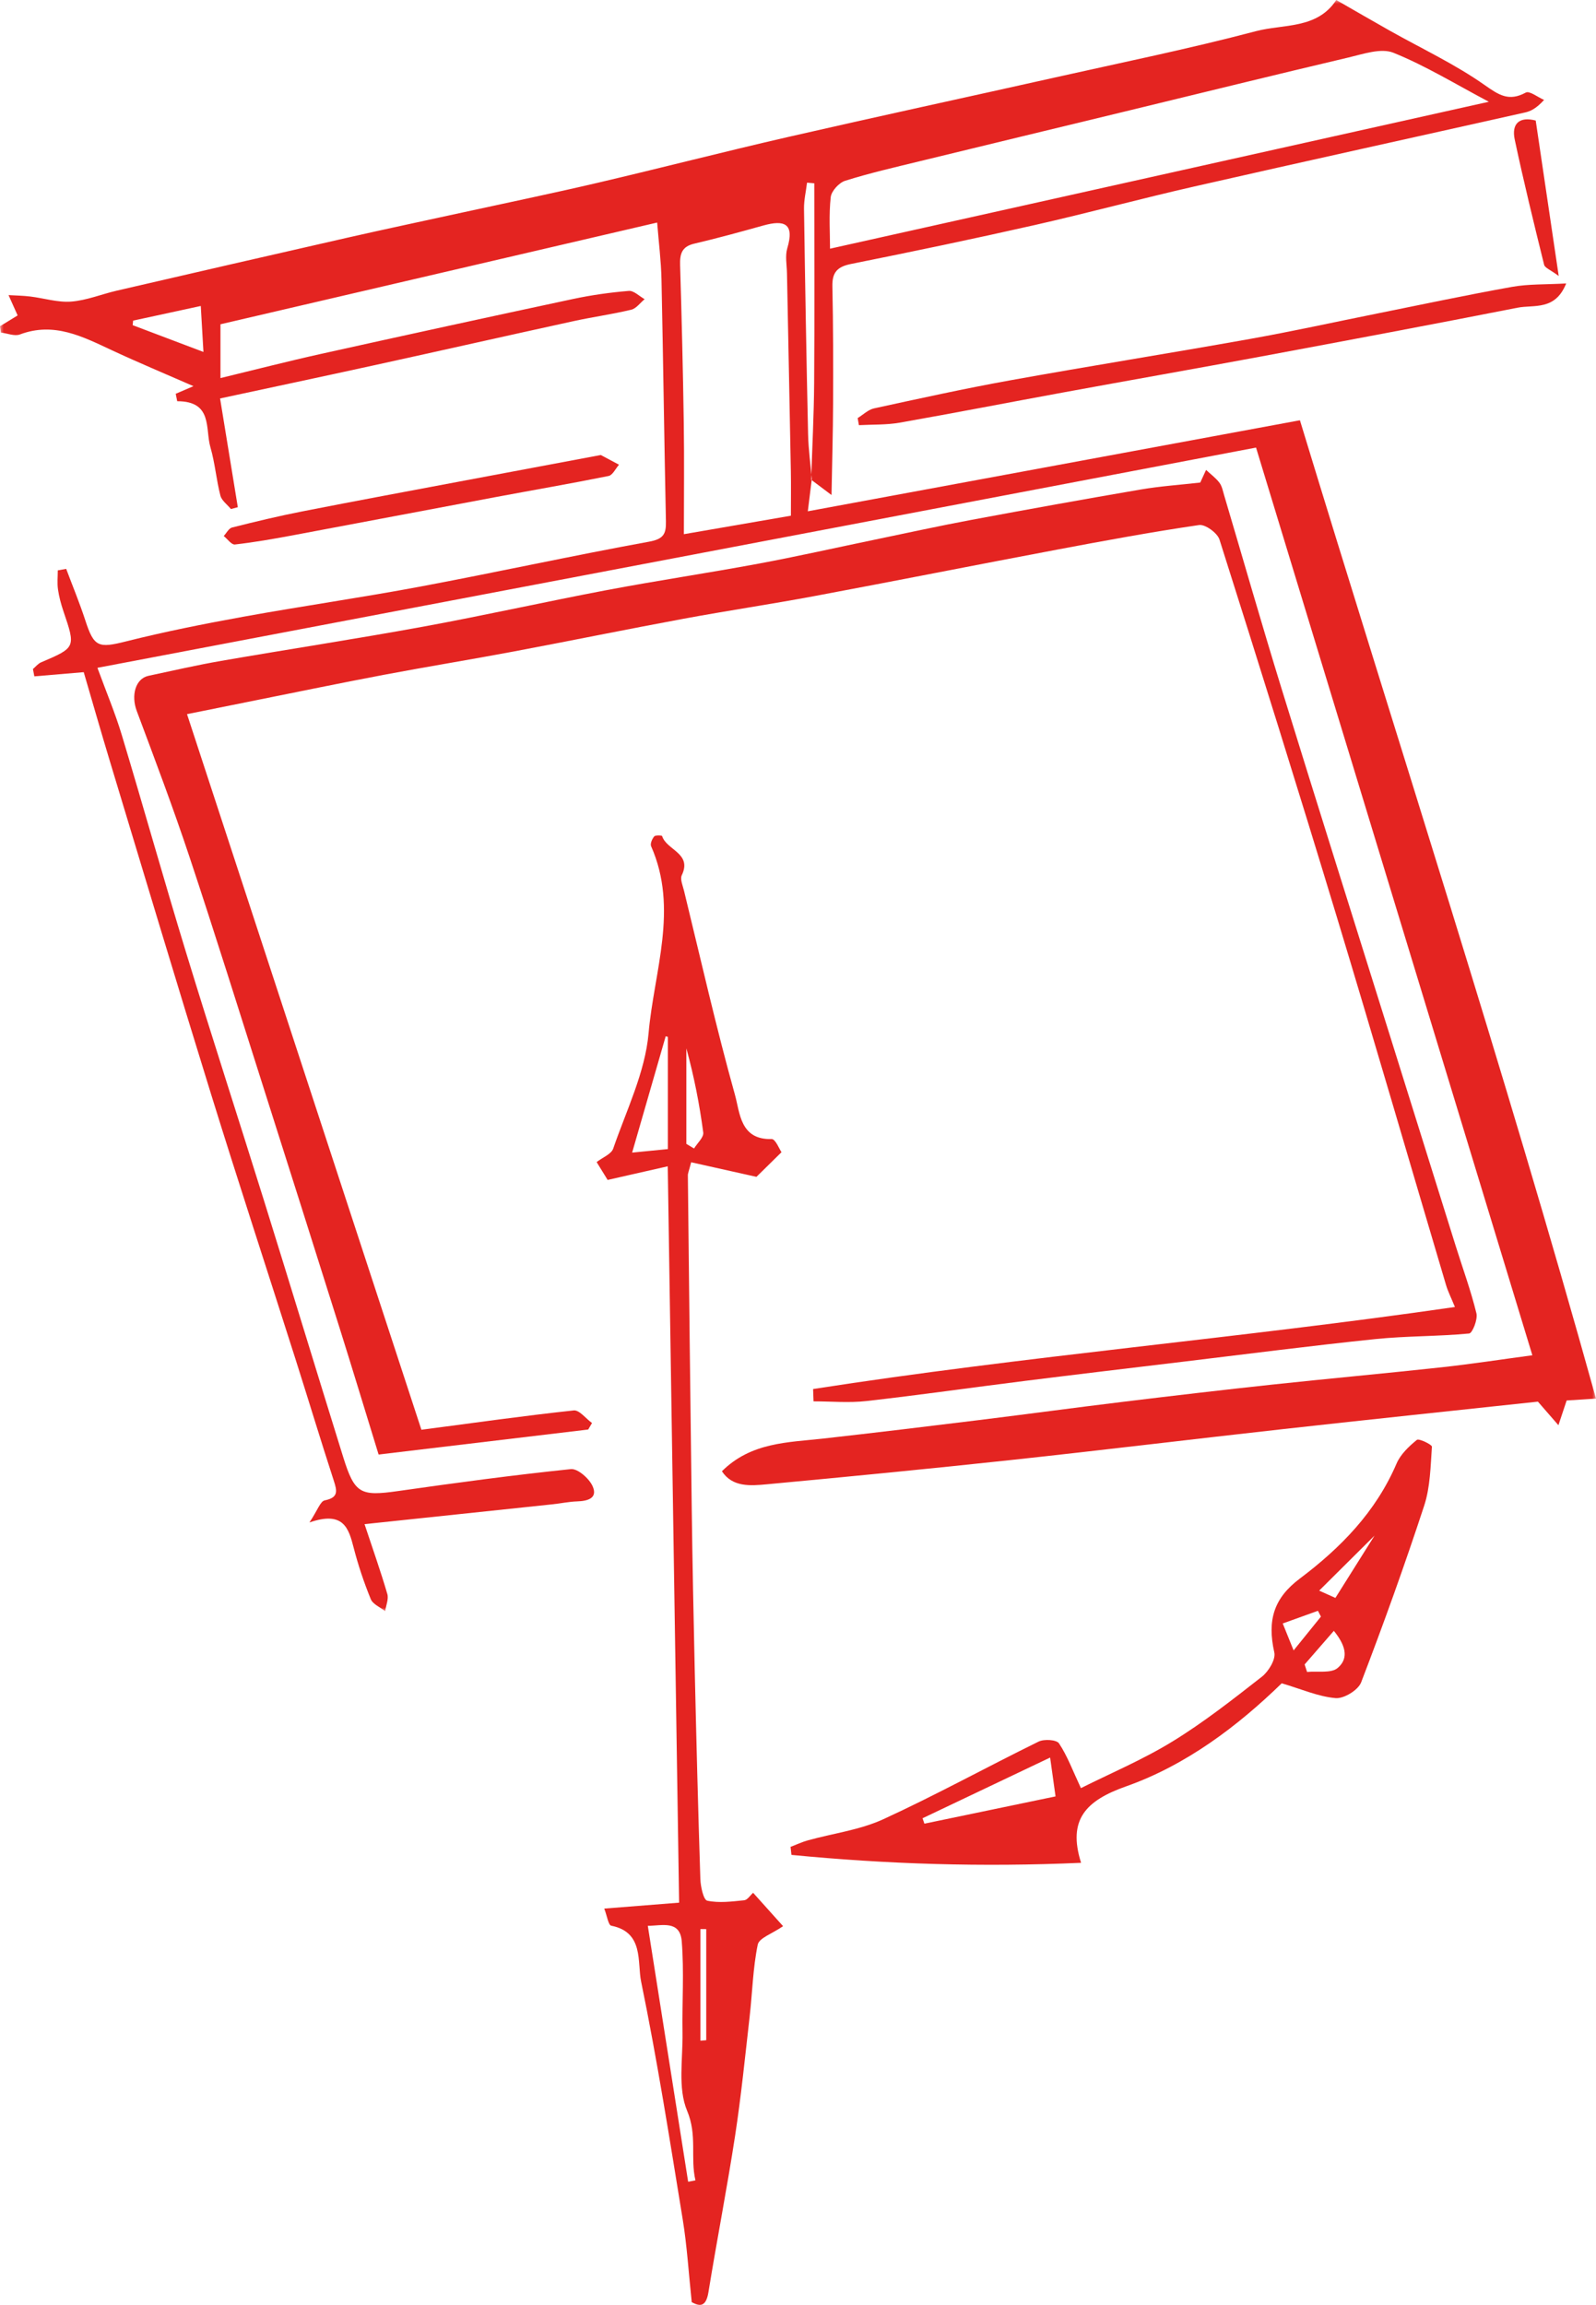
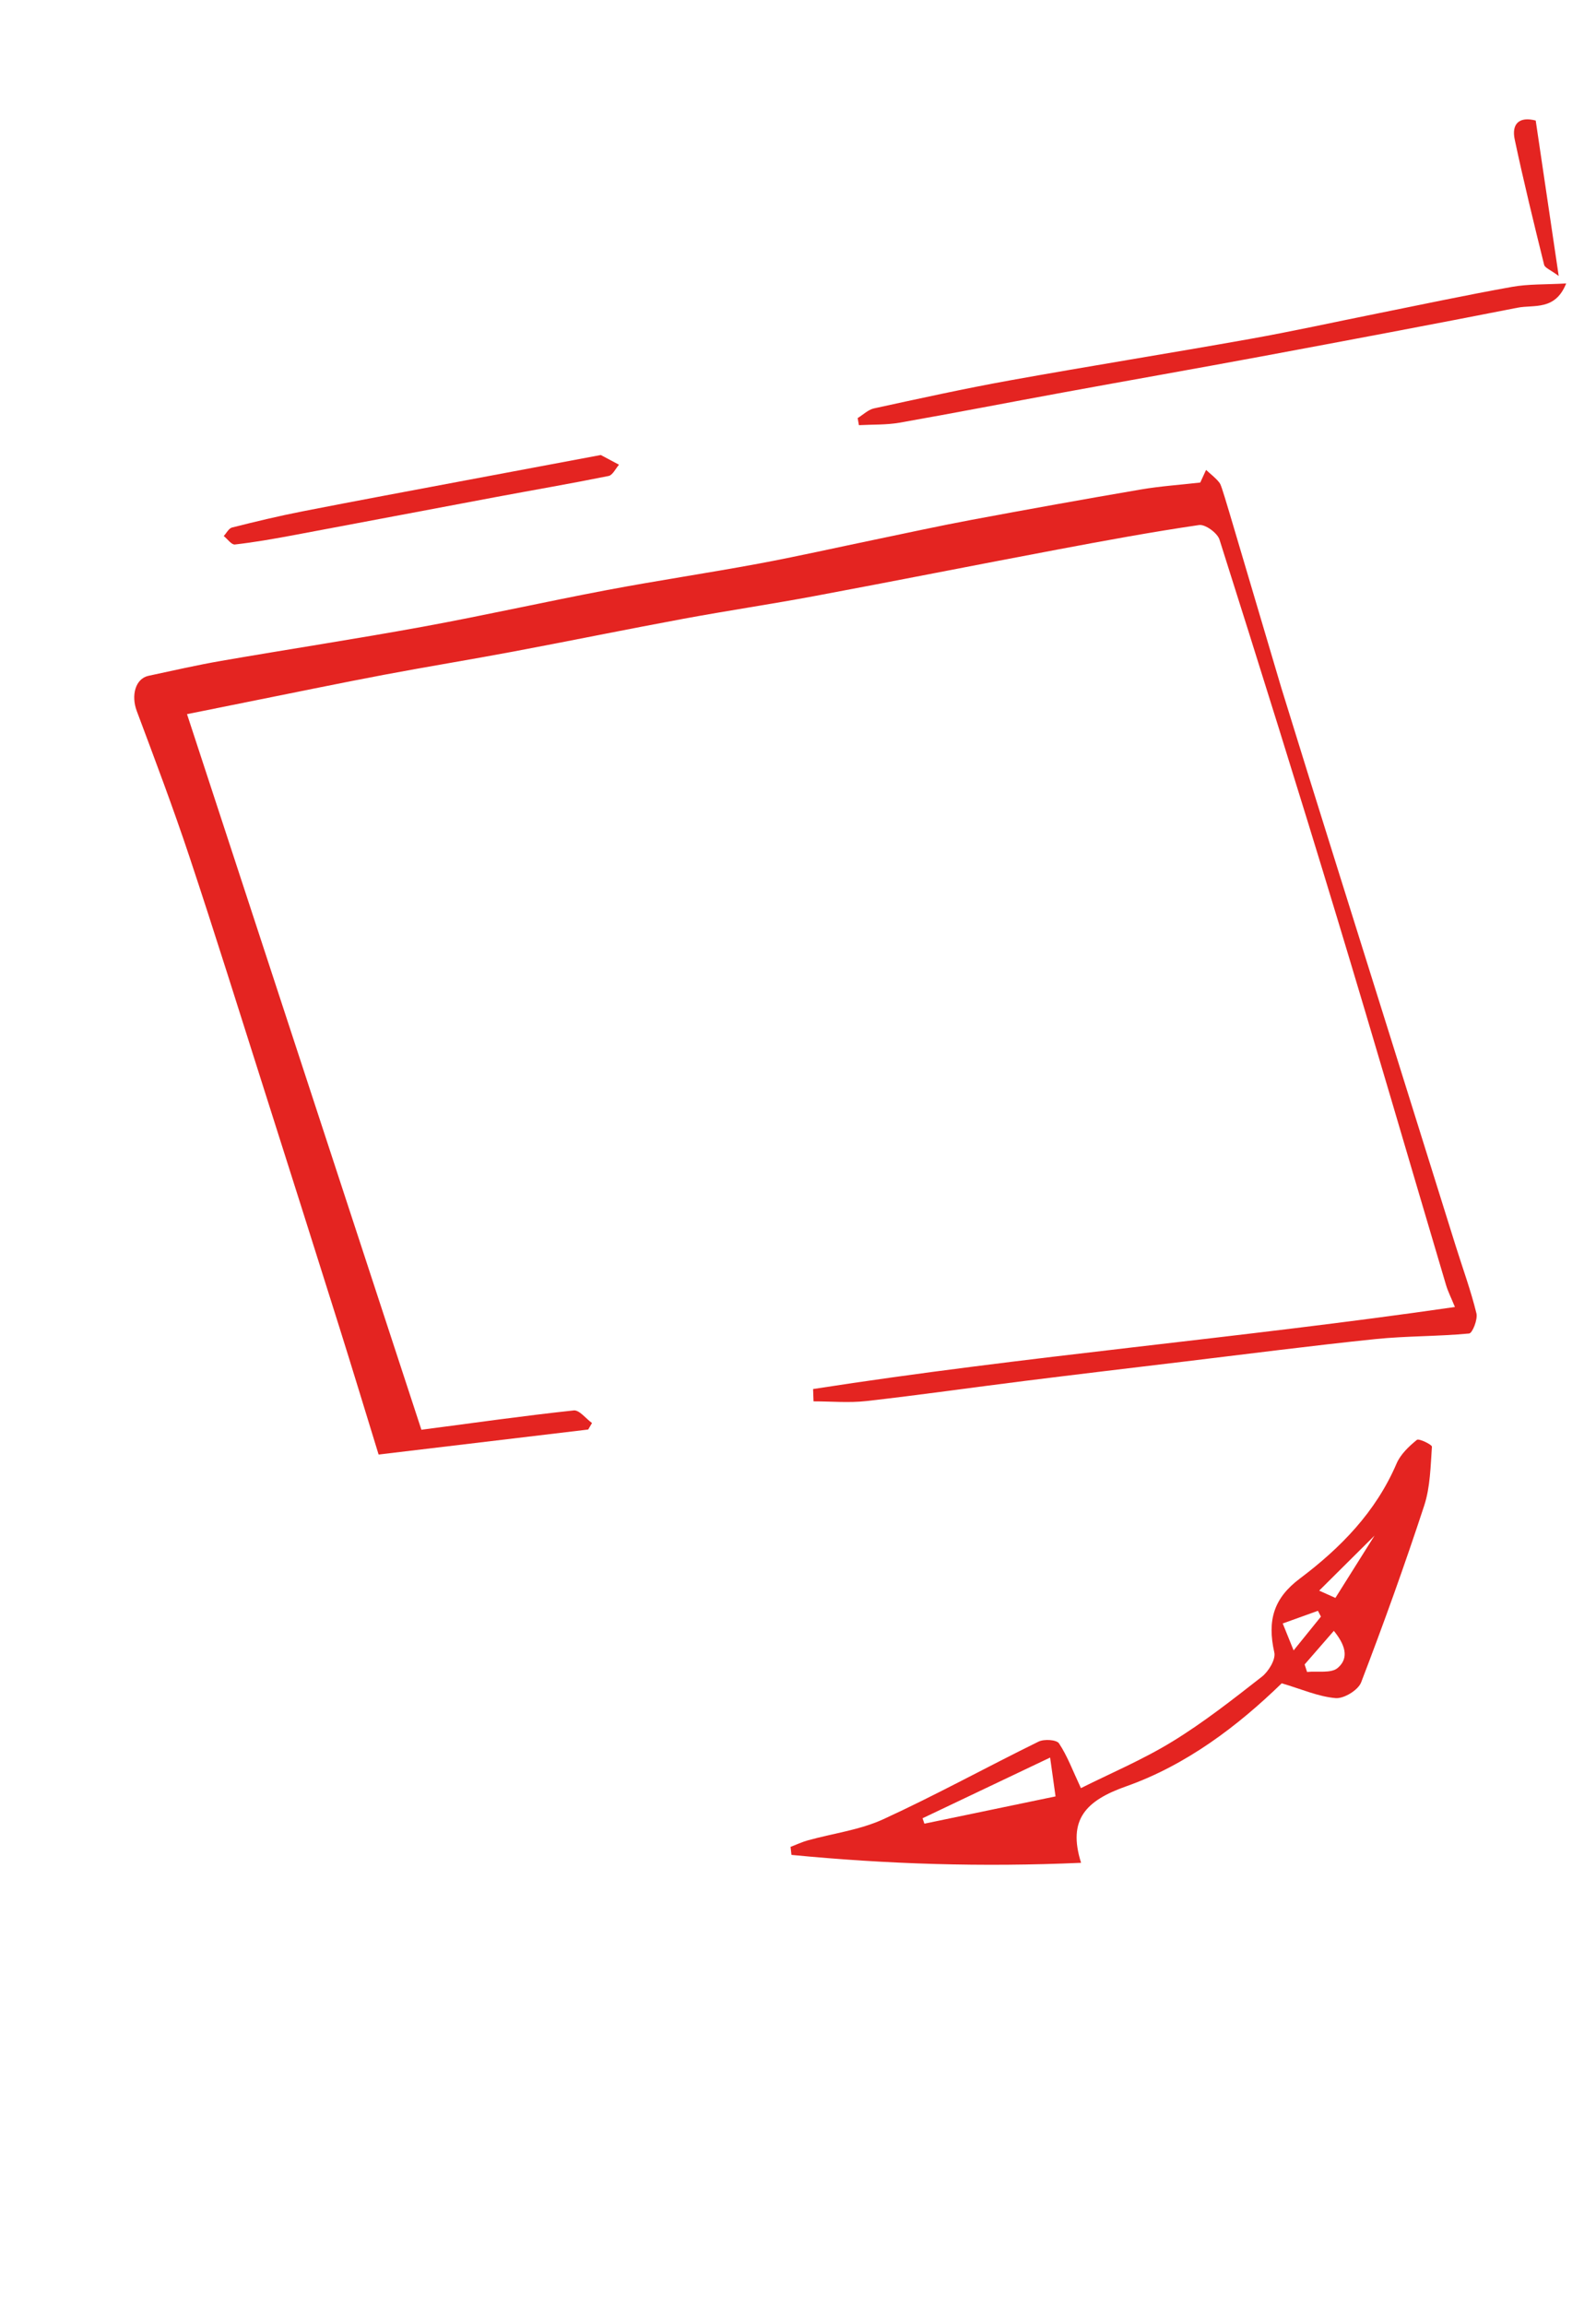
<svg xmlns="http://www.w3.org/2000/svg" xmlns:xlink="http://www.w3.org/1999/xlink" width="214px" height="309px" viewBox="0 0 214 309" version="1.1">
  <title>Group 17</title>
  <defs>
    <polygon id="path-1" points="0 0 214 0 214 216 0 216" />
  </defs>
  <g id="Ontwerp" stroke="none" stroke-width="1" fill="none" fill-rule="evenodd">
    <g id="Plafondliften" transform="translate(-368, -4478)">
      <g id="Group" transform="translate(235, 4417)">
        <g id="review-blok-copy" transform="translate(725, 205) scale(-1, 1) translate(-725, -205)">
          <g id="Group-16" transform="translate(1103, 61)">
            <g id="Group-3">
              <mask id="mask-2" fill="white">
                <use xlink:href="#path-1" />
              </mask>
              <g id="Clip-2" />
-               <path d="M187.079,41.02 C186.95,43.252 186.844,45.056 186.721,47.184 C190.244,45.85 193.227,44.722 196.21,43.593 C196.19,43.39 196.169,43.187 196.149,42.984 C193.26,42.358 190.371,41.733 187.079,41.02 M122.302,71.616 C122.302,66.595 122.242,61.667 122.316,56.741 C122.421,49.673 122.593,42.605 122.808,35.539 C122.854,34.033 122.578,33.055 120.917,32.667 C117.81,31.941 114.731,31.092 111.656,30.234 C108.836,29.446 107.441,29.945 108.436,33.282 C108.743,34.312 108.5,35.512 108.478,36.633 C108.307,45.478 108.123,54.324 107.959,63.169 C107.923,65.092 107.953,67.016 107.953,69.137 C112.236,69.877 117.071,70.713 122.302,71.616 M102.705,33.34 C102.705,31.245 102.872,28.816 102.613,26.433 C102.524,25.617 101.503,24.495 100.681,24.237 C97.415,23.21 94.067,22.441 90.737,21.629 C81.473,19.37 72.201,17.14 62.933,14.893 C53.015,12.489 43.107,10.044 33.174,7.704 C31.198,7.239 28.818,6.405 27.161,7.074 C22.832,8.82 18.8,11.304 14.37,13.642 C43.966,20.241 73.284,26.779 102.705,33.34 M105.233,64.314 C104.631,64.766 104.031,65.218 102.505,66.366 C102.422,61.771 102.309,57.948 102.295,54.124 C102.276,48.88 102.274,43.634 102.389,38.392 C102.431,36.506 101.726,35.756 99.886,35.387 C91.684,33.743 83.493,32.035 75.335,30.189 C68.148,28.563 61.03,26.631 53.845,24.997 C39.082,21.638 24.293,18.392 9.519,15.08 C8.752,14.909 8.026,14.556 6.963,13.398 C7.796,13.038 8.919,12.142 9.412,12.409 C11.67,13.633 12.986,12.772 14.946,11.391 C18.92,8.593 23.394,6.508 27.652,4.111 C30.025,2.775 32.379,1.403 34.826,0 C37.397,3.93 41.909,3.204 45.614,4.183 C54.534,6.539 63.59,8.383 72.598,10.4 C84.515,13.067 96.452,15.642 108.355,18.37 C116.917,20.334 125.425,22.533 133.979,24.533 C139.973,25.934 146.003,27.18 152.017,28.494 C157.149,29.615 162.288,30.701 167.41,31.864 C177.719,34.205 188.019,36.58 198.319,38.961 C200.369,39.434 202.379,40.271 204.447,40.432 C206.251,40.573 208.109,39.973 209.95,39.75 C210.912,39.633 211.887,39.622 212.856,39.563 C212.468,40.429 212.08,41.294 211.635,42.287 C212.156,42.607 213.078,43.171 214,43.737 C213.959,44.02 213.917,44.303 213.876,44.586 C213.02,44.687 212.044,45.108 211.328,44.838 C206.737,43.11 202.887,45.145 198.938,46.984 C195.418,48.625 191.829,50.119 188.061,51.77 C188.795,52.085 189.618,52.438 190.439,52.792 C190.372,53.124 190.306,53.457 190.239,53.79 C185.439,53.791 186.506,57.485 185.785,59.966 C185.172,62.073 184.999,64.305 184.451,66.436 C184.276,67.115 183.523,67.646 183.035,68.245 C182.727,68.162 182.419,68.08 182.112,67.997 C182.892,63.22 183.672,58.444 184.492,53.418 C177.779,51.974 170.732,50.482 163.696,48.94 C154.827,46.996 145.971,44.994 137.101,43.055 C134.53,42.493 131.914,42.134 129.357,41.521 C128.685,41.359 128.157,40.596 127.564,40.109 C128.274,39.716 129.014,38.943 129.687,38.999 C132.202,39.208 134.721,39.563 137.19,40.089 C148.461,42.495 159.72,44.951 170.971,47.447 C175.39,48.427 179.776,49.56 184.438,50.687 L184.438,43.473 C165.021,38.951 145.624,34.433 125.885,29.836 C125.675,32.49 125.359,34.965 125.305,37.446 C125.072,48.262 124.937,59.08 124.709,69.897 C124.675,71.581 125.025,72.265 126.962,72.618 C137.207,74.485 147.385,76.715 157.621,78.635 C165.516,80.116 173.474,81.251 181.379,82.683 C186.641,83.636 191.897,84.682 197.082,85.984 C200.805,86.918 201.393,86.766 202.558,83.178 C203.318,80.843 204.263,78.568 205.125,76.266 C205.5,76.333 205.875,76.4 206.251,76.466 C206.251,77.316 206.346,78.179 206.226,79.012 C206.085,79.997 205.822,80.979 205.502,81.924 C203.84,86.819 203.832,86.805 208.49,88.795 C208.906,88.973 209.222,89.388 209.584,89.693 C209.521,90.02 209.458,90.346 209.395,90.673 C207.355,90.5 205.313,90.327 202.773,90.112 C201.659,93.915 200.479,98.048 199.234,102.161 C194.737,117.023 190.284,131.9 185.686,146.731 C182.004,158.611 178.126,170.431 174.355,182.283 C172.636,187.685 170.999,193.112 169.245,198.501 C168.795,199.887 168.594,200.771 170.461,201.146 C171.05,201.265 171.42,202.471 172.505,204.105 C167.933,202.52 167.254,204.879 166.582,207.481 C165.977,209.827 165.2,212.144 164.285,214.387 C164.005,215.072 163.02,215.47 162.357,216 C162.245,215.229 161.867,214.381 162.065,213.701 C162.928,210.743 163.96,207.834 165.121,204.333 C156.311,203.404 148.114,202.542 139.917,201.672 C138.812,201.555 137.714,201.318 136.609,201.282 C135.217,201.237 133.835,200.872 134.525,199.275 C134.976,198.232 136.531,196.86 137.456,196.955 C145.19,197.753 152.901,198.795 160.601,199.892 C165.681,200.616 166.446,200.277 167.99,195.317 C171.541,183.907 175.013,172.472 178.568,161.064 C182.038,149.932 185.643,138.841 189.052,127.691 C192.019,117.988 194.753,108.213 197.682,98.497 C198.55,95.617 199.728,92.829 200.936,89.531 C148.882,79.637 97.299,69.833 45.584,60.004 C33.17,100.775 20.908,141.05 8.533,181.692 C12.747,182.256 16.718,182.87 20.707,183.304 C28.288,184.13 35.885,184.816 43.468,185.63 C50.082,186.34 56.689,187.116 63.293,187.917 C69.807,188.708 76.308,189.59 82.82,190.391 C89.739,191.242 96.66,192.078 103.588,192.854 C108.357,193.387 113.278,193.343 117.201,197.24 C115.796,199.397 113.388,199.195 111.172,198.989 C100.215,197.968 89.261,196.903 78.321,195.723 C66.138,194.409 53.973,192.925 41.794,191.572 C30.347,190.3 18.892,189.101 7.789,187.908 C6.779,189.068 5.909,190.069 5.039,191.069 C4.694,190.031 4.349,188.993 3.936,187.753 C3.152,187.702 2.055,187.632 0,187.5 C12.343,143.117 26.523,99.651 39.699,56.343 C62.067,60.48 83.626,64.467 105.683,68.546 C105.503,67.061 105.332,65.656 105.152,64.242 C105.318,62.237 105.602,60.243 105.646,58.244 C105.871,48.163 106.048,38.08 106.194,27.997 C106.211,26.83 105.93,25.658 105.787,24.488 C105.463,24.517 105.14,24.545 104.816,24.574 C104.816,33.483 104.772,42.392 104.835,51.301 C104.865,55.64 105.094,59.976 105.233,64.314" id="Fill-1" fill="#E42421" mask="url(#mask-2)" />
            </g>
-             <path d="M104.917,187.87 C102.548,187.87 100.155,188.093 97.816,187.828 C90.73,187.028 83.668,186.017 76.591,185.13 C69.569,184.251 62.541,183.417 55.513,182.574 C46.886,181.539 38.266,180.421 29.624,179.527 C25.438,179.094 21.199,179.173 17.008,178.773 C16.573,178.731 15.834,176.882 16.034,176.067 C16.777,173.023 17.864,170.064 18.803,167.067 C21.711,157.786 24.61,148.503 27.513,139.22 C32.417,123.541 37.364,107.875 42.206,92.177 C44.847,83.613 47.309,74.993 49.859,66.401 C50.031,65.821 50.147,65.17 50.497,64.711 C50.991,64.063 51.679,63.563 52.284,63 C52.615,63.719 52.945,64.437 53.063,64.692 C55.813,65.005 58.447,65.181 61.036,65.623 C68.599,66.915 76.151,68.277 83.693,69.686 C88.037,70.497 92.355,71.448 96.683,72.344 C101.904,73.425 107.106,74.602 112.347,75.576 C119.095,76.83 125.891,77.834 132.636,79.11 C140.853,80.664 149.016,82.502 157.24,84.008 C166.244,85.656 175.298,87.033 184.318,88.595 C187.589,89.162 190.83,89.905 194.078,90.599 C195.848,90.977 196.447,93.225 195.66,95.327 C193.233,101.809 190.785,108.29 188.601,114.856 C185.149,125.234 181.893,135.678 178.576,146.101 C175.201,156.705 171.839,167.314 168.499,177.929 C166.749,183.494 165.058,189.079 163.235,195 C153.815,193.877 144.474,192.762 135.133,191.648 C134.963,191.358 134.793,191.067 134.622,190.777 C135.442,190.182 136.323,189.005 137.07,189.086 C143.702,189.799 150.309,190.733 157.496,191.678 C167.911,159.886 178.338,128.057 188.924,95.742 C185.812,95.114 182.788,94.501 179.764,93.896 C174.017,92.746 168.278,91.555 162.52,90.467 C156.761,89.379 150.974,88.442 145.214,87.359 C137.582,85.925 129.975,84.365 122.339,82.952 C116.494,81.869 110.608,81 104.765,79.907 C93.928,77.881 83.115,75.73 72.281,73.689 C65.943,72.495 59.597,71.322 53.219,70.388 C52.391,70.267 50.766,71.453 50.484,72.341 C45.147,89.168 39.876,106.017 34.757,122.911 C29.779,139.341 24.993,155.829 20.105,172.286 C19.854,173.13 19.446,173.927 18.918,175.22 C47.73,179.401 76.498,181.787 104.977,186.219 C104.957,186.769 104.937,187.32 104.917,187.87" id="Fill-4" fill="#E42421" />
-             <path d="M119.303,273.519 C119.563,273.541 119.823,273.562 120.083,273.583 L120.083,258.618 C119.823,258.62 119.563,258.623 119.303,258.624 L119.303,273.519 Z M120.938,153.97 C121.282,153.764 121.626,153.558 121.97,153.351 L121.97,140.554 C120.935,144.31 120.206,148.053 119.705,151.826 C119.618,152.474 120.502,153.253 120.938,153.97 L120.938,153.97 Z M124.448,154.051 C126.038,154.207 127.624,154.363 129.24,154.522 C127.655,149.028 126.198,143.979 124.741,138.929 C124.643,138.957 124.546,138.984 124.448,139.012 L124.448,154.051 Z M120.751,292.307 C121.077,292.369 121.403,292.433 121.729,292.495 C123.524,281.112 125.318,269.73 127.139,258.18 C125.297,258.189 122.821,257.363 122.589,260.259 C122.262,264.317 122.551,268.421 122.484,272.504 C122.427,276.031 123.145,279.937 121.868,282.979 C120.469,286.311 121.47,289.258 120.751,292.307 L120.751,292.307 Z M121.325,155.818 C118.344,156.484 115.526,157.113 112.573,157.773 C111.888,157.1 110.739,155.97 109.214,154.471 C109.476,154.101 110.025,152.69 110.533,152.705 C114.763,152.832 114.789,149.157 115.446,146.804 C117.977,137.743 120.053,128.555 122.285,119.411 C122.453,118.723 122.835,117.859 122.583,117.334 C121.161,114.379 124.641,113.972 125.22,112.084 C125.25,111.986 126.116,111.94 126.281,112.135 C126.562,112.467 126.842,113.118 126.697,113.447 C122.984,121.833 126.306,130.223 127.034,138.504 C127.496,143.769 130.018,148.868 131.778,153.985 C132.035,154.73 133.194,155.164 134,155.792 C133.412,156.747 132.795,157.747 132.525,158.186 C129.728,157.552 127.261,156.992 124.465,156.358 C123.951,189.669 123.448,222.221 122.941,255.077 C126.213,255.336 129.393,255.588 132.979,255.872 C132.601,256.844 132.433,258.09 132.038,258.168 C127.639,259.032 128.57,263.06 128.038,265.646 C125.865,276.224 124.191,286.906 122.454,297.569 C121.88,301.093 121.668,304.676 121.247,308.639 C120.297,309.137 119.356,309.441 119.01,307.306 C117.874,300.304 116.511,293.339 115.435,286.329 C114.624,281.037 114.093,275.701 113.486,270.38 C113.118,267.151 113.05,263.87 112.398,260.705 C112.212,259.806 110.448,259.234 109,258.23 C110.118,256.984 111.477,255.47 113.018,253.753 C113.398,254.089 113.774,254.711 114.209,254.755 C115.862,254.924 117.585,255.149 119.169,254.814 C119.671,254.708 120.06,252.931 120.093,251.905 C120.398,242.53 120.633,233.154 120.849,223.777 C121.014,216.585 121.154,209.394 121.249,202.202 C121.446,187.327 121.606,172.453 121.768,157.578 C121.772,157.292 121.63,157.003 121.325,155.818 L121.325,155.818 Z" id="Fill-6" fill="#E42421" />
+             <path d="M104.917,187.87 C102.548,187.87 100.155,188.093 97.816,187.828 C90.73,187.028 83.668,186.017 76.591,185.13 C69.569,184.251 62.541,183.417 55.513,182.574 C46.886,181.539 38.266,180.421 29.624,179.527 C25.438,179.094 21.199,179.173 17.008,178.773 C16.573,178.731 15.834,176.882 16.034,176.067 C16.777,173.023 17.864,170.064 18.803,167.067 C21.711,157.786 24.61,148.503 27.513,139.22 C32.417,123.541 37.364,107.875 42.206,92.177 C50.031,65.821 50.147,65.17 50.497,64.711 C50.991,64.063 51.679,63.563 52.284,63 C52.615,63.719 52.945,64.437 53.063,64.692 C55.813,65.005 58.447,65.181 61.036,65.623 C68.599,66.915 76.151,68.277 83.693,69.686 C88.037,70.497 92.355,71.448 96.683,72.344 C101.904,73.425 107.106,74.602 112.347,75.576 C119.095,76.83 125.891,77.834 132.636,79.11 C140.853,80.664 149.016,82.502 157.24,84.008 C166.244,85.656 175.298,87.033 184.318,88.595 C187.589,89.162 190.83,89.905 194.078,90.599 C195.848,90.977 196.447,93.225 195.66,95.327 C193.233,101.809 190.785,108.29 188.601,114.856 C185.149,125.234 181.893,135.678 178.576,146.101 C175.201,156.705 171.839,167.314 168.499,177.929 C166.749,183.494 165.058,189.079 163.235,195 C153.815,193.877 144.474,192.762 135.133,191.648 C134.963,191.358 134.793,191.067 134.622,190.777 C135.442,190.182 136.323,189.005 137.07,189.086 C143.702,189.799 150.309,190.733 157.496,191.678 C167.911,159.886 178.338,128.057 188.924,95.742 C185.812,95.114 182.788,94.501 179.764,93.896 C174.017,92.746 168.278,91.555 162.52,90.467 C156.761,89.379 150.974,88.442 145.214,87.359 C137.582,85.925 129.975,84.365 122.339,82.952 C116.494,81.869 110.608,81 104.765,79.907 C93.928,77.881 83.115,75.73 72.281,73.689 C65.943,72.495 59.597,71.322 53.219,70.388 C52.391,70.267 50.766,71.453 50.484,72.341 C45.147,89.168 39.876,106.017 34.757,122.911 C29.779,139.341 24.993,155.829 20.105,172.286 C19.854,173.13 19.446,173.927 18.918,175.22 C47.73,179.401 76.498,181.787 104.977,186.219 C104.957,186.769 104.937,187.32 104.917,187.87" id="Fill-4" fill="#E42421" />
            <path d="M40.545,221.26 C41.154,219.753 41.511,218.87 42.005,217.648 C40.282,217.029 38.784,216.489 37.286,215.95 C37.151,216.21 37.017,216.47 36.882,216.73 C37.981,218.089 39.08,219.448 40.545,221.26 M34.943,214.222 C35.808,213.833 36.669,213.447 37.118,213.245 C34.596,210.74 32.08,208.24 29.697,205.873 C31.319,208.454 33.091,211.275 34.943,214.222 M35.151,218.636 C33.713,220.412 33.006,222.228 34.635,223.612 C35.521,224.365 37.342,224.005 38.741,224.148 C38.851,223.812 38.961,223.477 39.07,223.143 C37.819,221.703 36.566,220.264 35.151,218.636 M73.194,235.625 C72.965,237.268 72.766,238.698 72.468,240.832 C78.395,242.064 84.224,243.276 90.053,244.488 C90.135,244.246 90.218,244.004 90.3,243.762 C84.725,241.11 79.15,238.458 73.194,235.625 M107.879,248.674 C95.112,249.916 82.31,250.324 69.044,249.734 C70.877,243.922 68.383,241.385 63.005,239.485 C54.892,236.618 47.994,231.36 42.139,225.669 C39.464,226.458 37.223,227.46 34.914,227.655 C33.803,227.749 31.892,226.585 31.492,225.545 C28.489,217.72 25.652,209.824 23.039,201.859 C22.224,199.372 22.186,196.608 22,193.957 C21.981,193.673 23.744,192.811 24.022,193.037 C25.092,193.908 26.212,194.974 26.744,196.214 C29.526,202.701 34.23,207.505 39.72,211.635 C43.192,214.247 44.109,217.193 43.134,221.537 C42.924,222.469 43.904,224.084 44.799,224.784 C48.69,227.826 52.598,230.901 56.798,233.474 C60.797,235.925 65.164,237.766 69.064,239.722 C70.17,237.363 70.883,235.405 72.004,233.722 C72.335,233.224 74.002,233.122 74.744,233.486 C81.711,236.905 88.522,240.663 95.571,243.896 C98.712,245.336 102.297,245.787 105.672,246.722 C106.467,246.943 107.225,247.304 108,247.599 C107.96,247.957 107.919,248.316 107.879,248.674" id="Fill-8" fill="#E42421" />
            <path d="M4,38 C6.75,38.157 9.046,38.063 11.253,38.458 C17.272,39.532 23.254,40.809 29.25,42.012 C34.964,43.158 40.657,44.416 46.393,45.439 C57.103,47.352 67.851,49.061 78.558,50.991 C84.669,52.092 90.737,53.432 96.805,54.75 C97.595,54.921 98.271,55.604 99,56.05 C98.944,56.367 98.888,56.683 98.832,57 C97.009,56.899 95.154,56.978 93.369,56.665 C85.993,55.367 78.641,53.933 71.273,52.583 C62.452,50.965 53.618,49.415 44.801,47.774 C33.363,45.644 21.929,43.496 10.513,41.252 C8.324,40.822 5.468,41.686 4,38" id="Fill-10" fill="#E42421" />
            <path d="M133.444,61 C139.867,62.205 145.702,63.295 151.536,64.395 C158.856,65.775 166.181,67.131 173.491,68.564 C176.643,69.183 179.771,69.936 182.887,70.72 C183.324,70.83 183.633,71.468 184,71.861 C183.5,72.261 182.956,73.049 182.505,72.998 C179.917,72.702 177.342,72.252 174.778,71.774 C165.675,70.075 156.579,68.335 147.477,66.63 C142.449,65.688 137.406,64.824 132.393,63.81 C131.852,63.7 131.461,62.823 131,62.302 C131.948,61.797 132.897,61.292 133.444,61" id="Fill-12" fill="#E42421" />
            <path d="M8.084,16.16 C10.262,15.59 11.353,16.566 10.898,18.708 C9.704,24.329 8.337,29.915 6.957,35.494 C6.854,35.914 6.107,36.174 5,37 C6.084,29.673 7.062,23.069 8.084,16.16" id="Fill-14" fill="#E42421" />
          </g>
        </g>
      </g>
    </g>
  </g>
</svg>